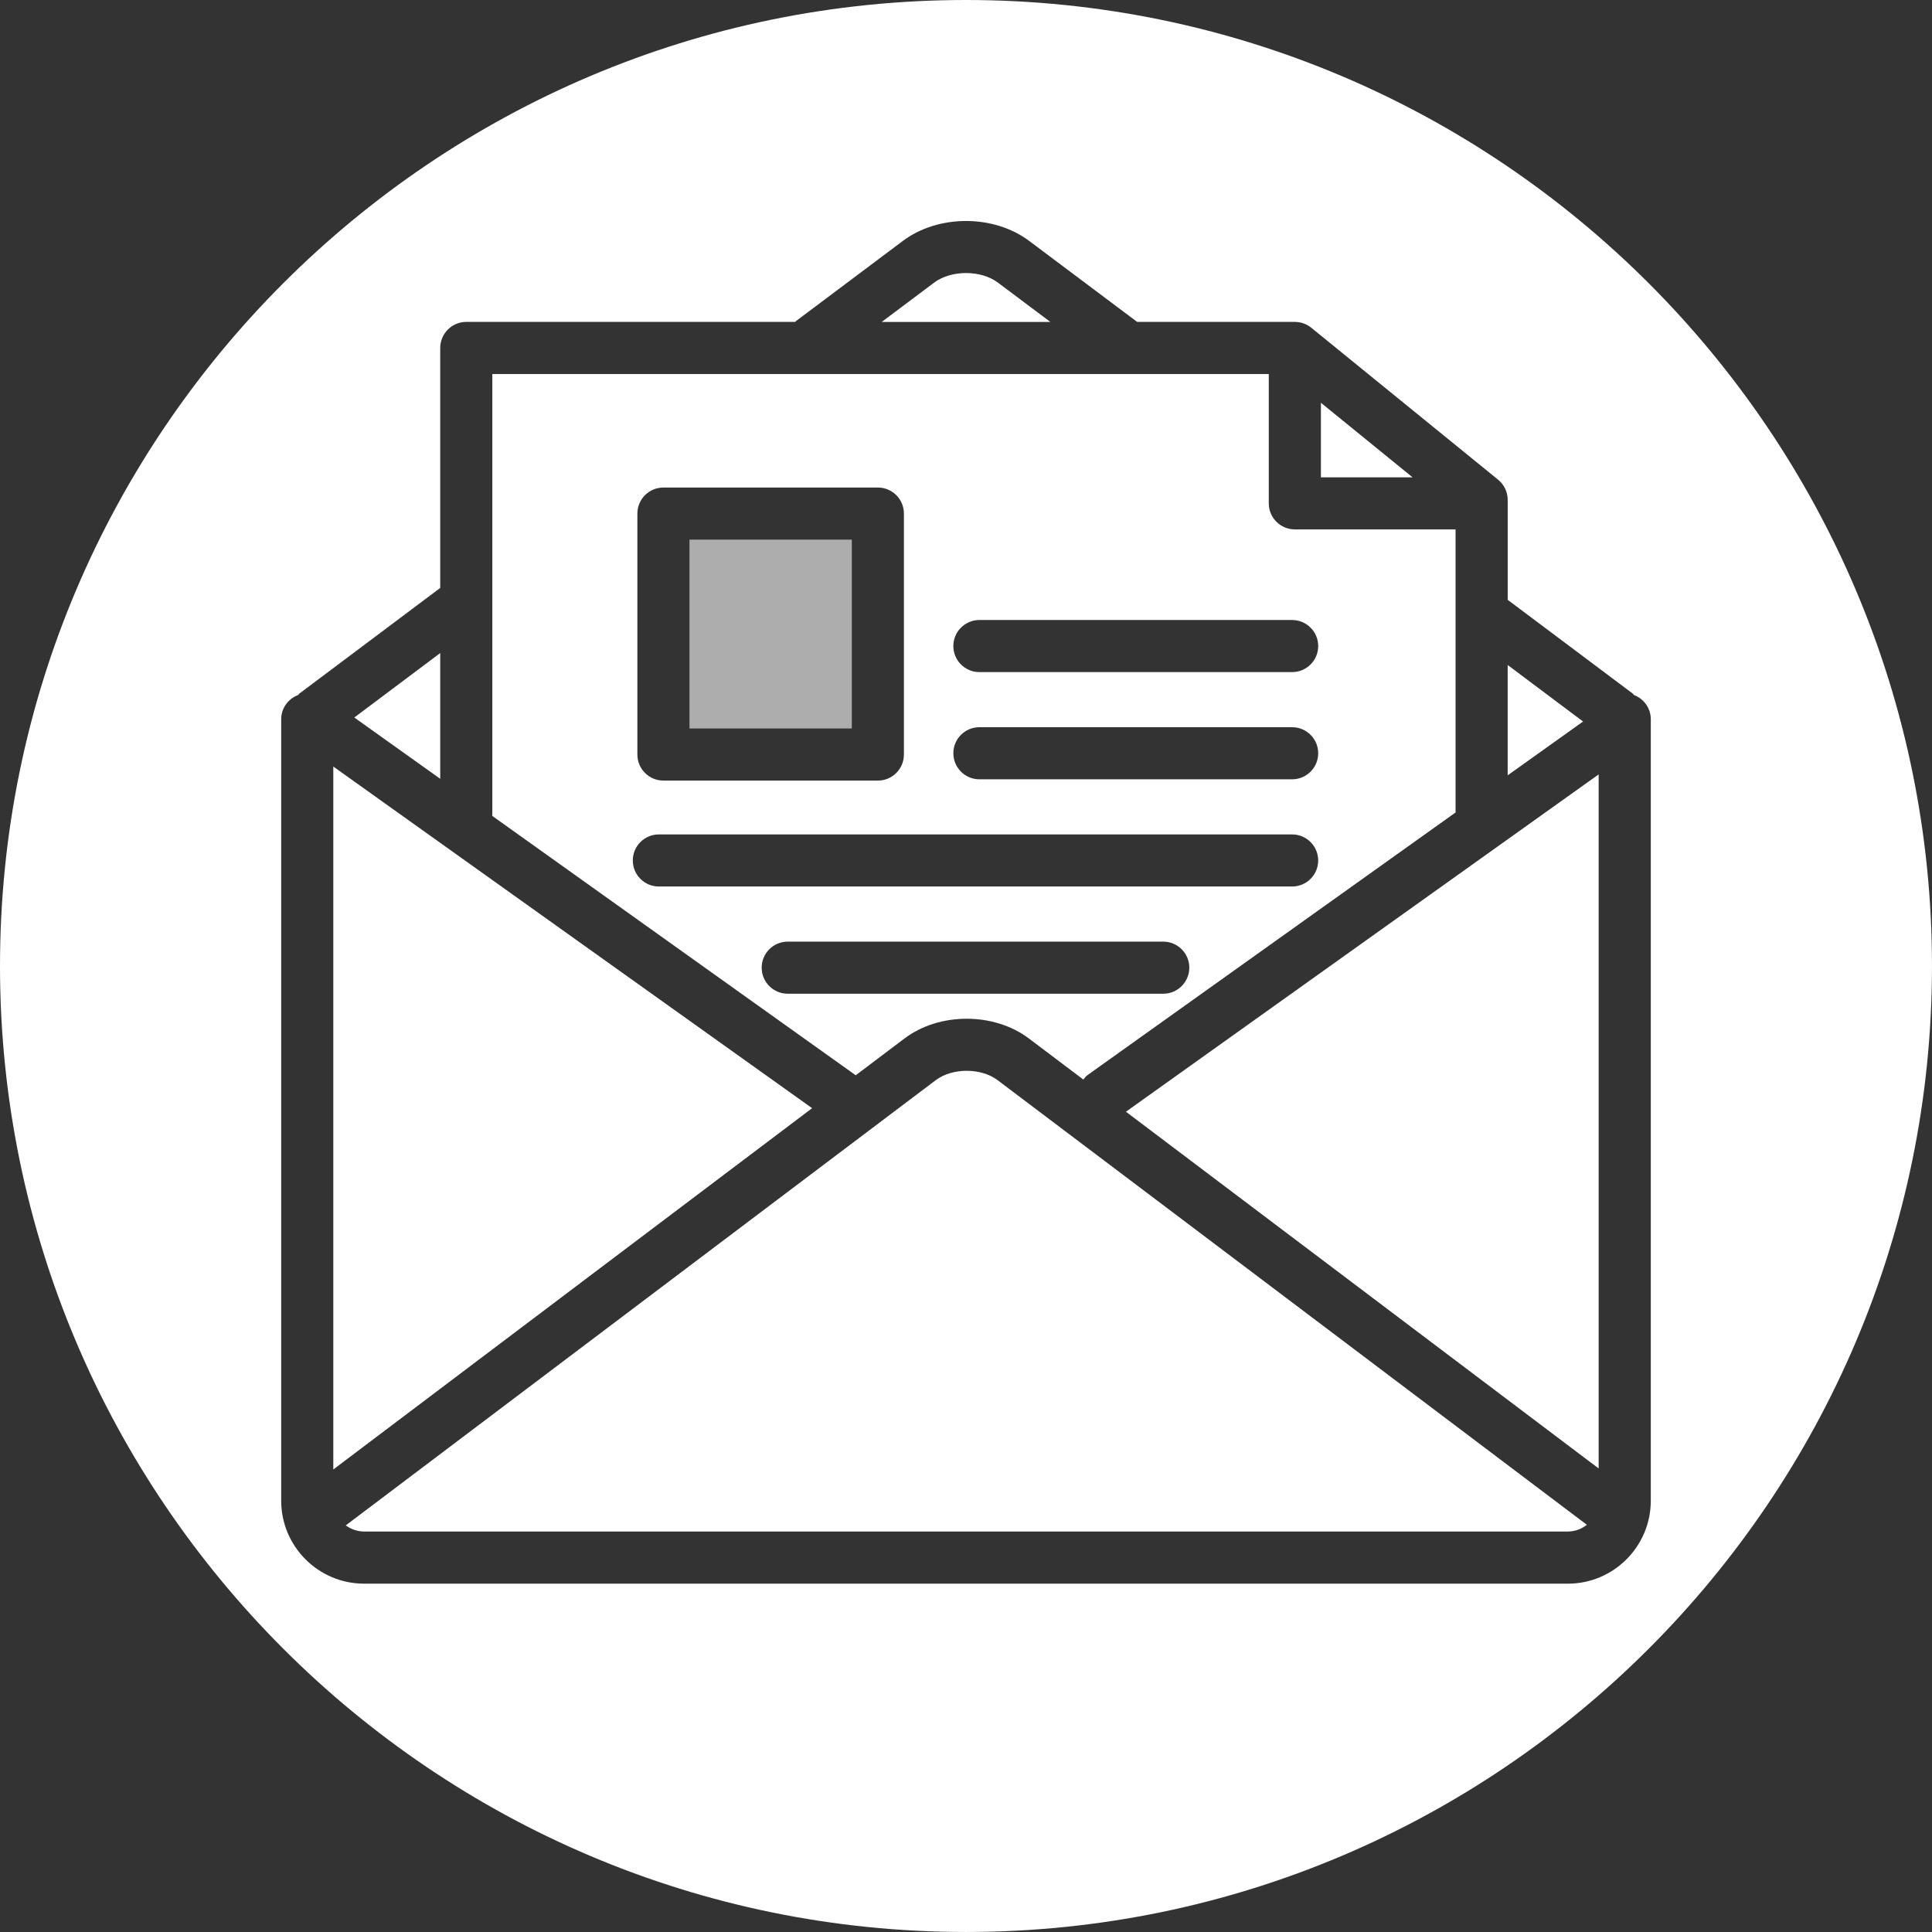
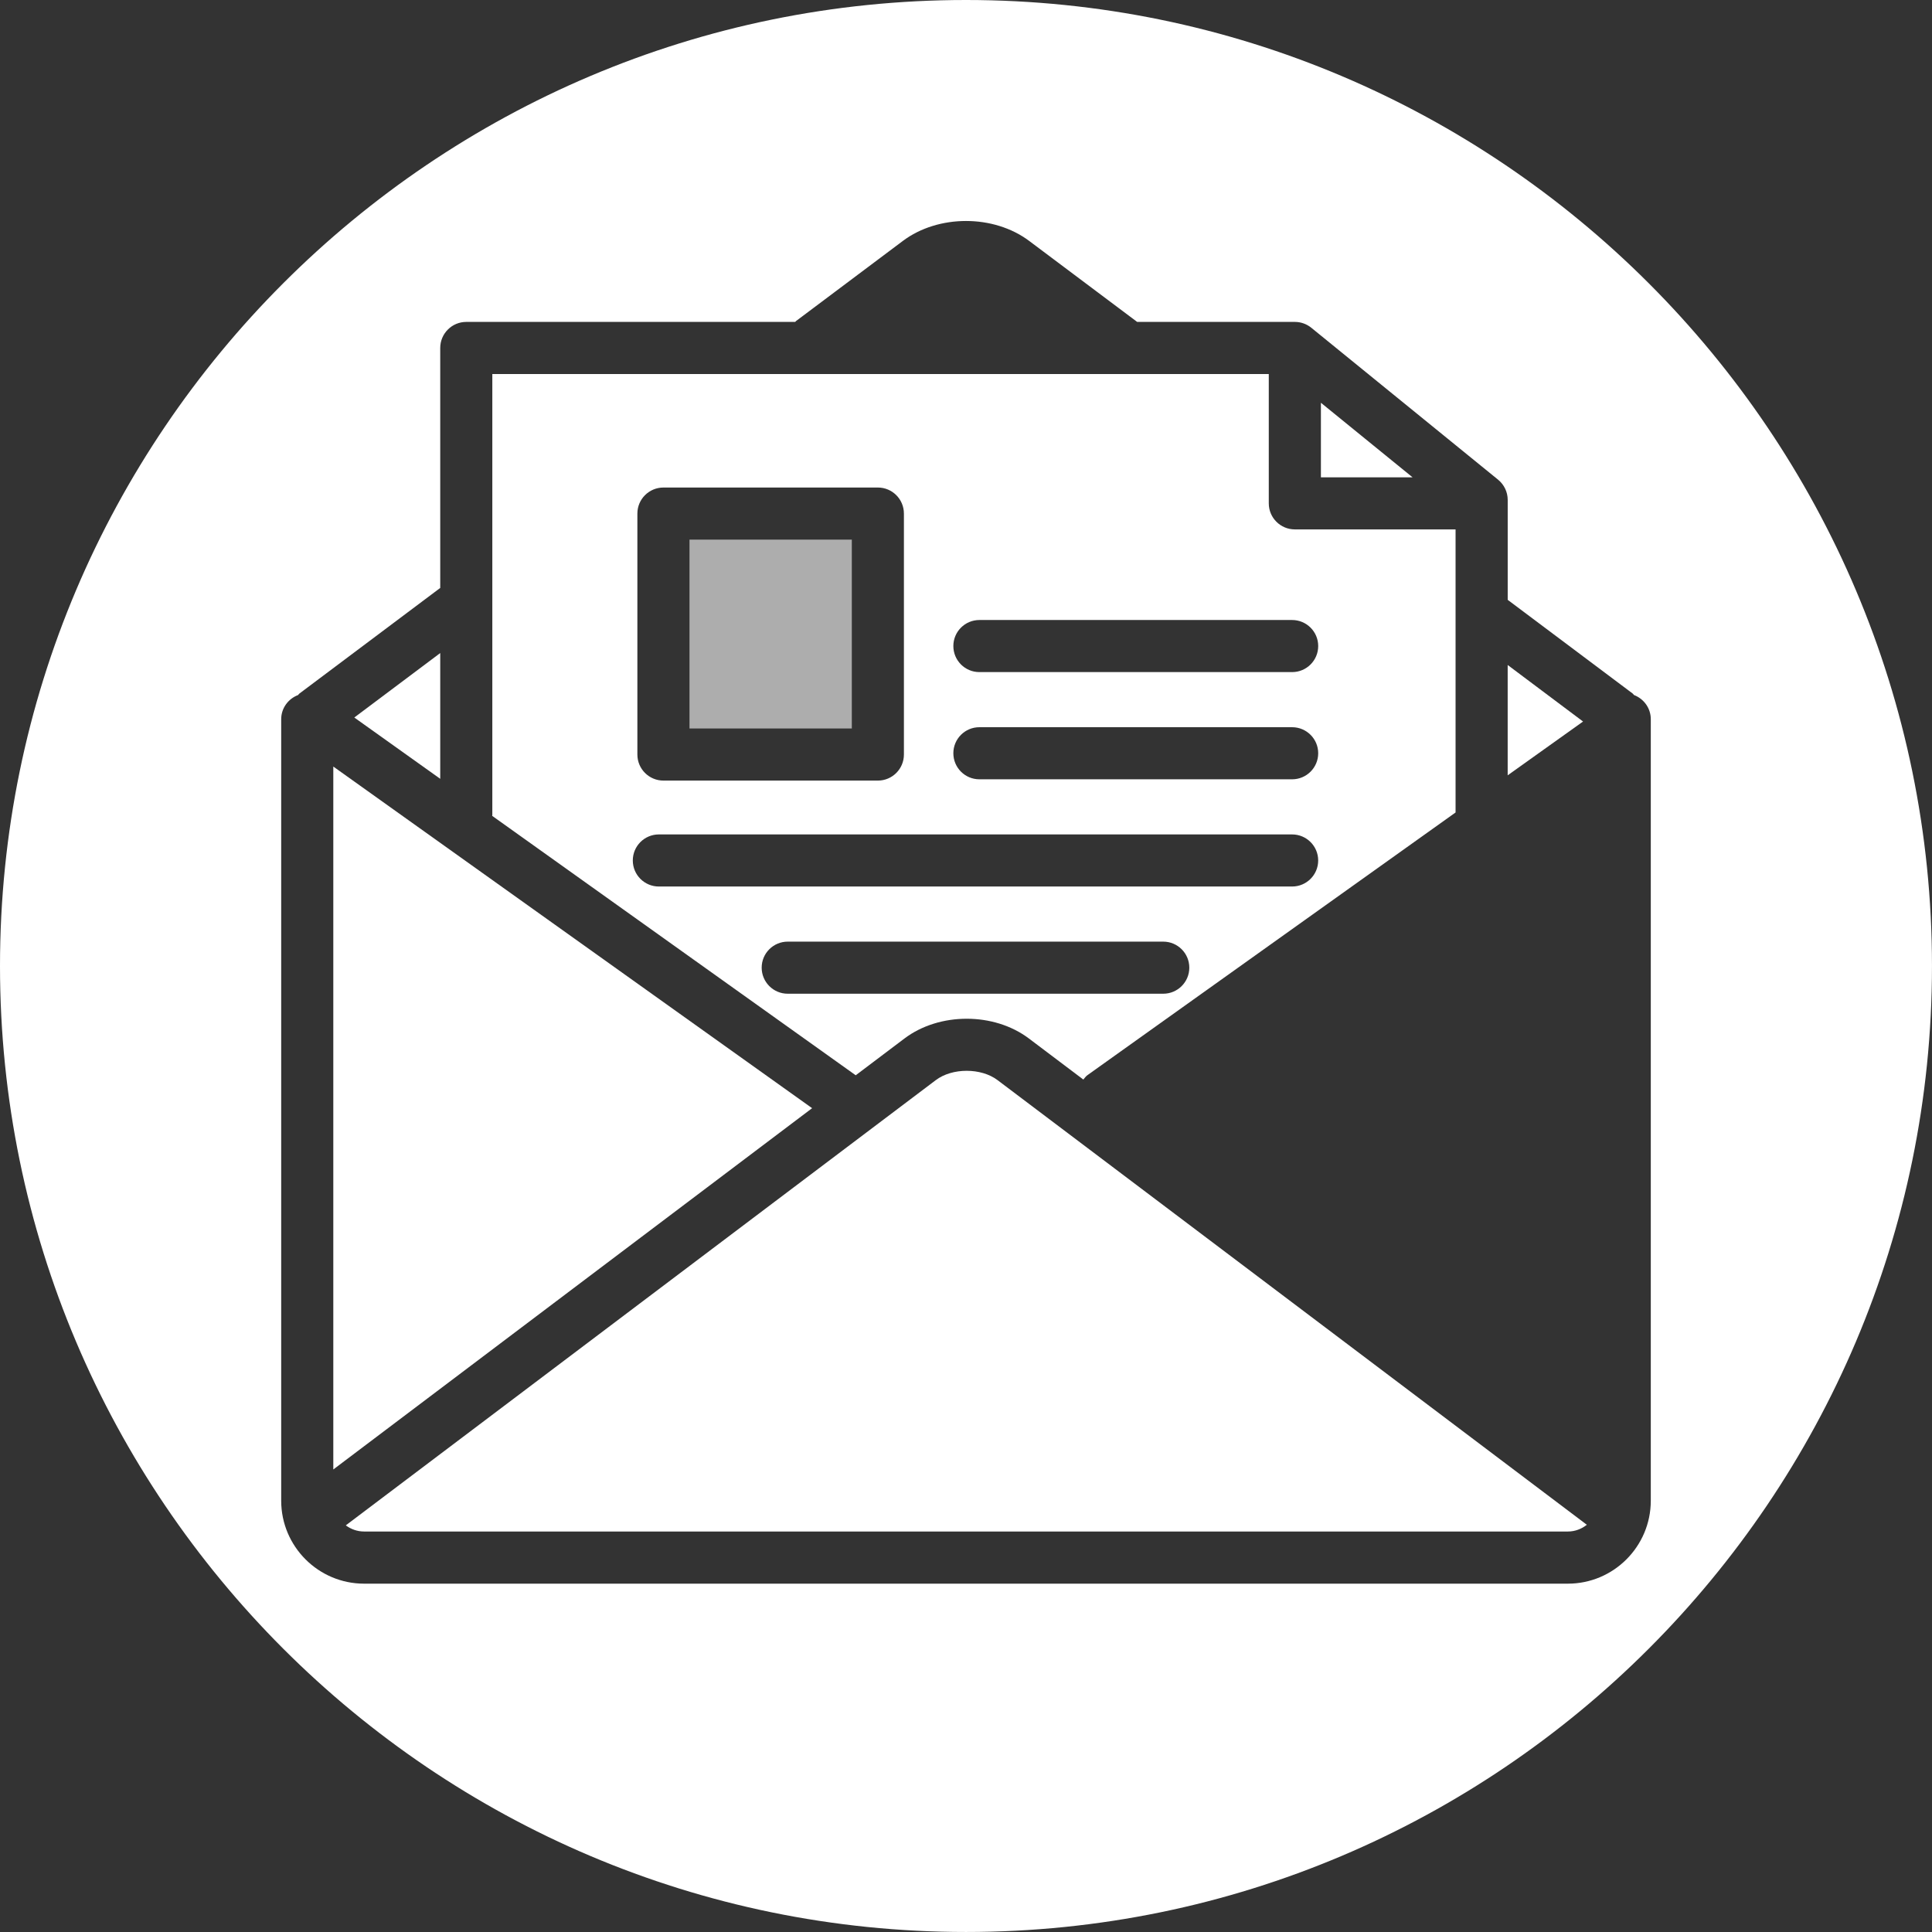
<svg xmlns="http://www.w3.org/2000/svg" version="1.1" id="Vrstva_1" x="0px" y="0px" width="99.213px" height="99.213px" viewBox="0.394 0.394 99.213 99.213" enable-background="new 0.394 0.394 99.213 99.213" xml:space="preserve">
  <rect x="0.394" y="0.394" width="99.213" height="99.213" fill="#333333" stroke="none" />
  <g>
    <g>
-       <path fill="#FFFFFF" d="M51.64,14.907c-0.873-0.656-2.403-0.656-3.275,0l-2.692,2.019h8.658L51.64,14.907z" />
      <path fill="#FFFFFF" d="M44.337,55.612l2.502-1.888c1.793-1.354,4.602-1.353,6.393,0l2.794,2.108    c0.066-0.077,0.122-0.162,0.208-0.224l18.907-13.491V27.58h-8.254c-0.738,0-1.338-0.599-1.338-1.338v-6.641H25.676v22.646    c0,0.015-0.008,0.028-0.008,0.043l18.665,13.319C44.334,55.61,44.335,55.612,44.337,55.612z M50.688,32.233h16.06    c0.739,0,1.339,0.599,1.339,1.337c0,0.739-0.6,1.338-1.339,1.338h-16.06c-0.739,0-1.337-0.599-1.337-1.338    C49.35,32.832,49.949,32.233,50.688,32.233z M50.688,37.738h16.06c0.739,0,1.339,0.599,1.339,1.337c0,0.739-0.6,1.338-1.339,1.338    h-16.06c-0.739,0-1.337-0.599-1.337-1.338C49.35,38.337,49.949,37.738,50.688,37.738z M33.125,26.767    c0-0.739,0.599-1.337,1.338-1.337h11.012c0.739,0,1.337,0.599,1.337,1.337v12.374c0,0.739-0.599,1.338-1.337,1.338H34.463    c-0.739,0-1.338-0.599-1.338-1.338V26.767z M32.89,44.581c0-0.739,0.599-1.337,1.338-1.337h32.519    c0.739,0,1.339,0.599,1.339,1.337c0,0.739-0.6,1.338-1.339,1.338H34.228C33.489,45.919,32.89,45.32,32.89,44.581z M39.508,50.086    c0-0.739,0.599-1.337,1.338-1.337h19.283c0.739,0,1.339,0.598,1.339,1.337s-0.6,1.338-1.339,1.338H40.846    C40.107,51.425,39.508,50.825,39.508,50.086z" />
      <polygon fill="#FFFFFF" points="68.226,21.077 68.226,24.905 72.932,24.905   " />
      <polygon fill="#FFFFFF" points="23.001,33.93 18.588,37.24 23.001,40.388   " />
      <polygon fill="#FFFFFF" points="77.817,34.543 77.817,40.208 81.688,37.446   " />
      <path fill="#FFFFFF" d="M48.451,55.86l-30.3,22.865c0.264,0.196,0.588,0.316,0.941,0.316h61.816c0.369,0,0.705-0.133,0.974-0.346    L51.619,55.86C50.776,55.224,49.295,55.223,48.451,55.86z" />
-       <polygon fill="#FFFFFF" points="82.489,75.803 82.489,40.162 58.213,57.484   " />
      <polygon fill="#FFFFFF" points="17.51,39.758 17.51,75.855 42.098,57.302   " />
      <path fill="#FFFFFF" d="M50,0.394c-27.353,0-49.606,22.252-49.606,49.604c0,27.354,22.253,49.608,49.606,49.608    c27.353,0,49.606-22.254,49.606-49.608C99.606,22.646,77.353,0.394,50,0.394z M80.908,81.719H19.092    c-2.348,0-4.258-1.911-4.258-4.26v-40.13c0-0.571,0.361-1.05,0.865-1.242c0.026-0.022,0.039-0.054,0.067-0.075l7.235-5.426V18.263    c0-0.739,0.599-1.338,1.337-1.338h16.893c0.016-0.013,0.023-0.032,0.04-0.044l5.487-4.115c1.819-1.365,4.668-1.365,6.488,0.001    l5.544,4.158h8.097c0.308,0,0.606,0.106,0.845,0.3l9.592,7.802c0.312,0.255,0.494,0.636,0.494,1.038v5.132l6.419,4.813    c0.028,0.021,0.041,0.053,0.068,0.076c0.501,0.193,0.861,0.671,0.861,1.241v40.13C85.166,79.808,83.256,81.719,80.908,81.719z" />
    </g>
    <rect x="35.801" y="28.105" opacity="0.6" fill="#FFFFFF" width="8.336" height="9.698" />
  </g>
</svg>